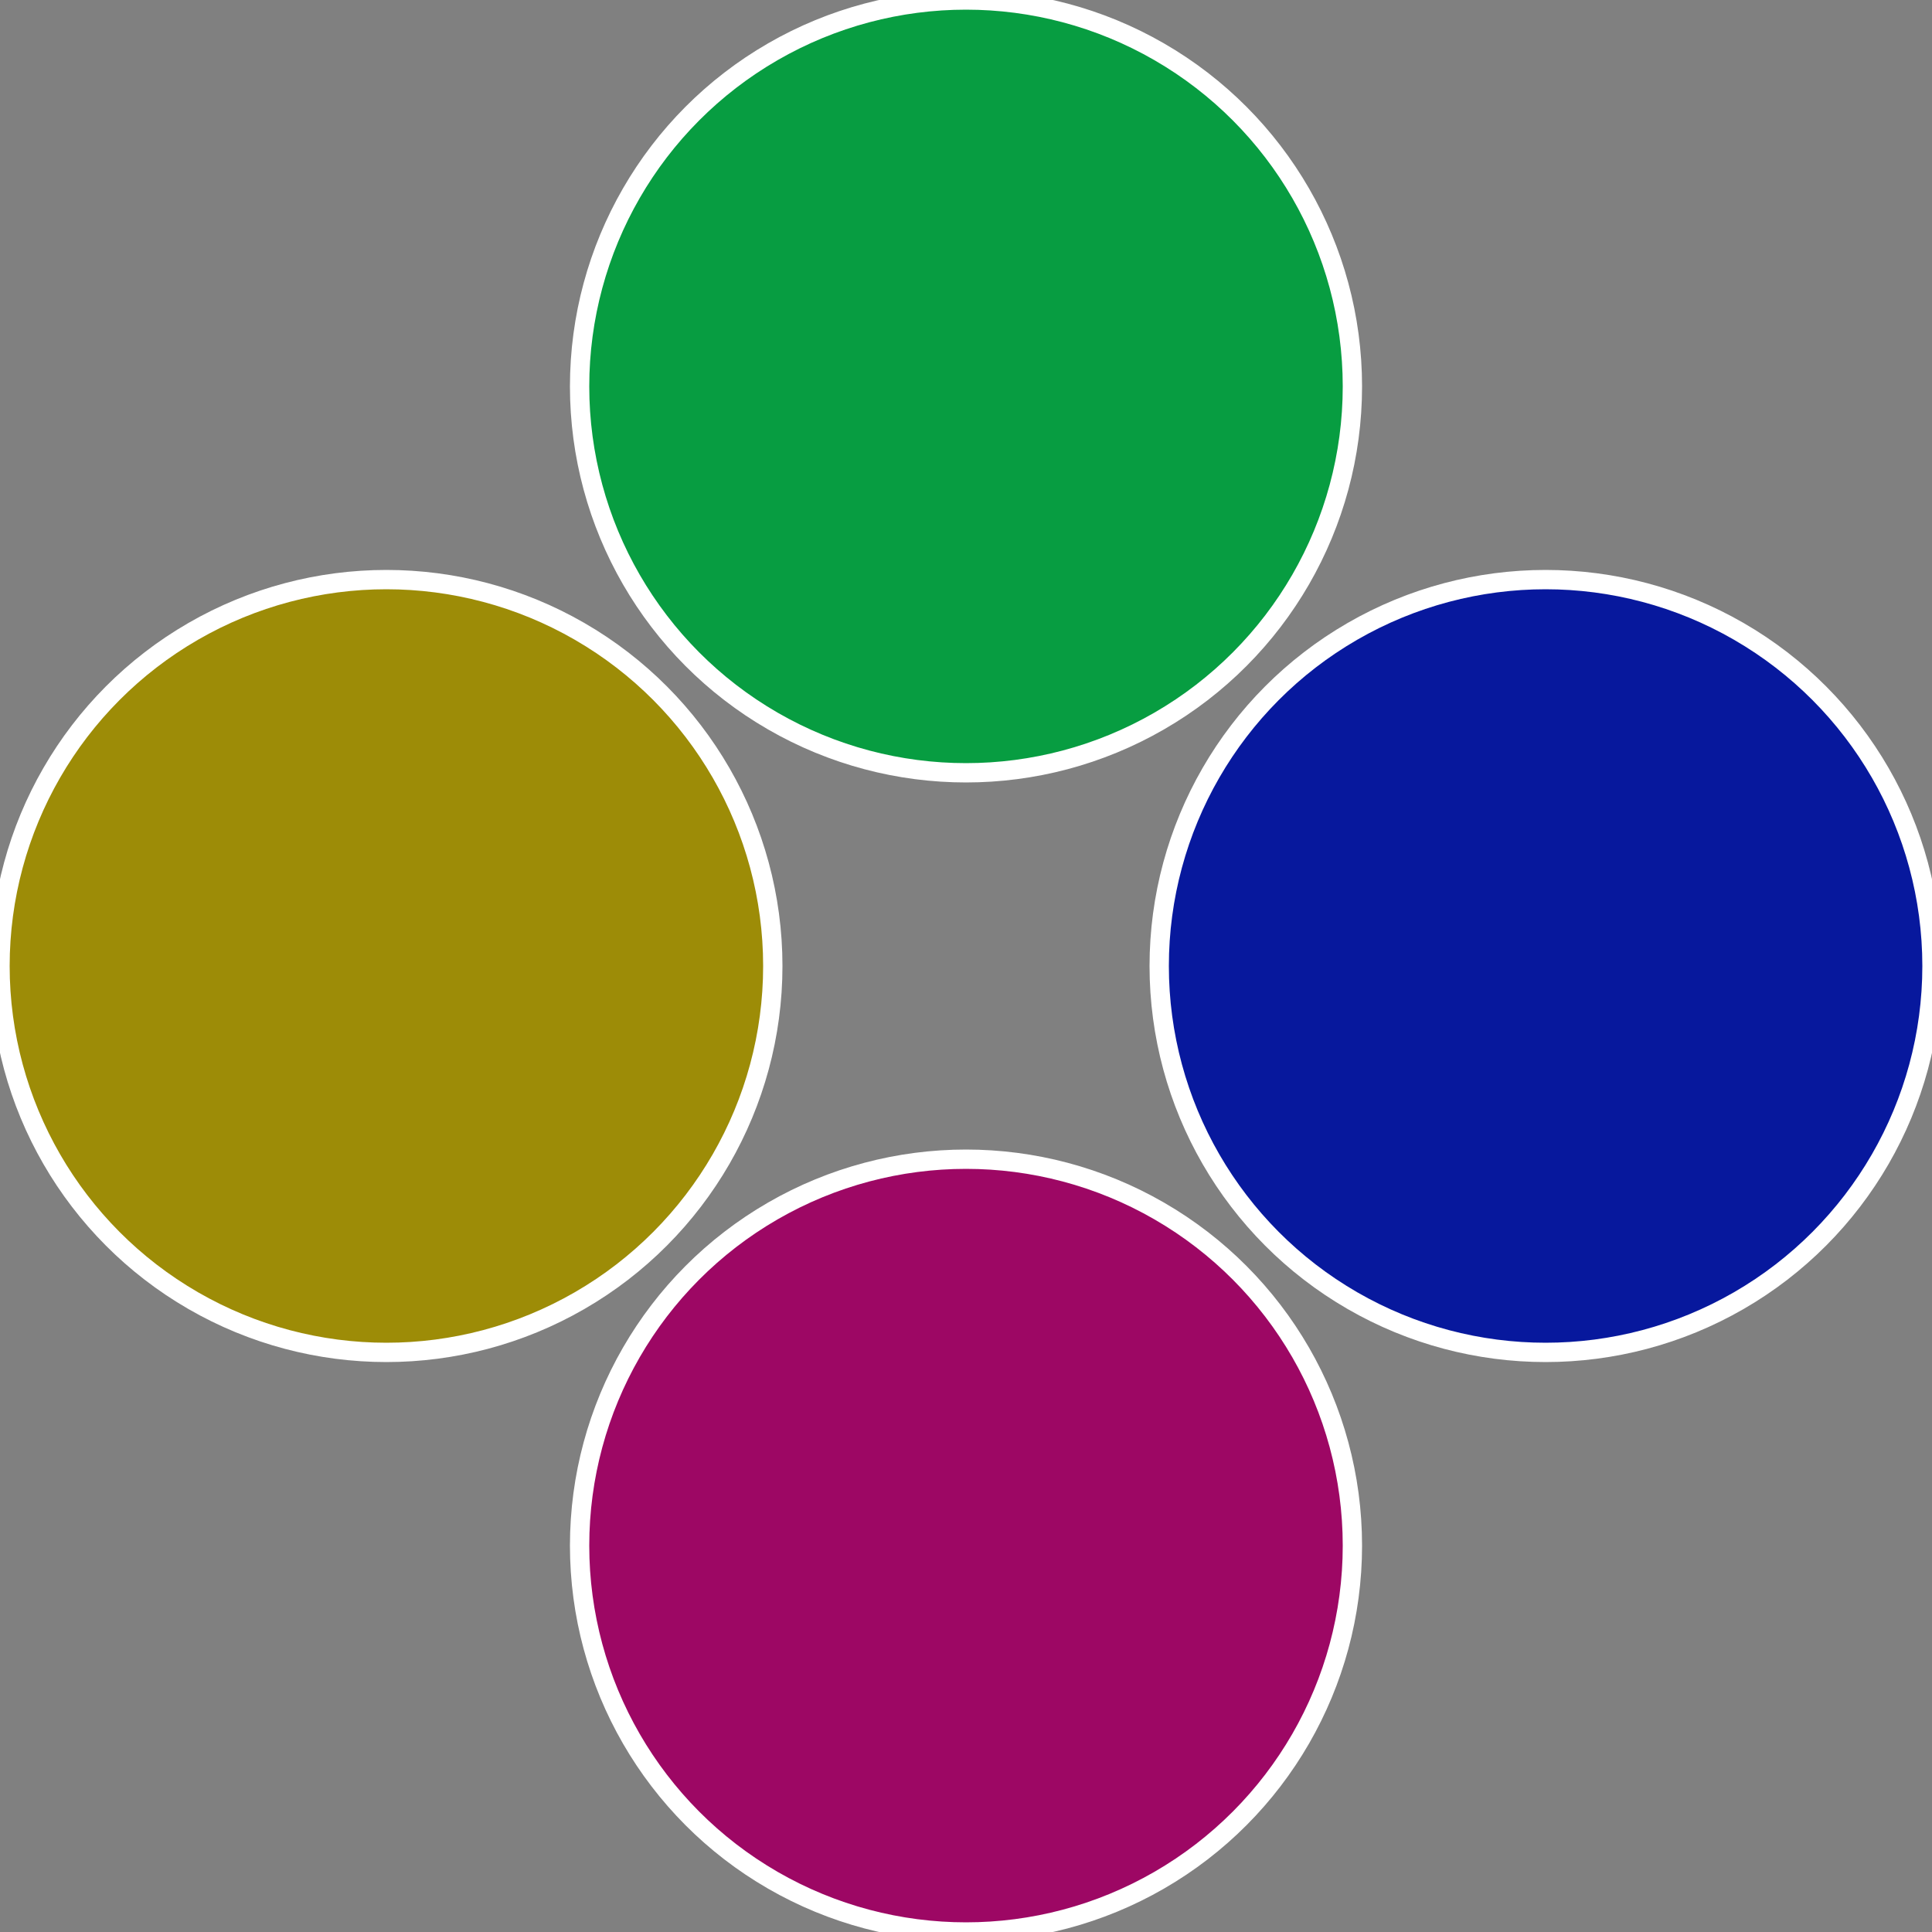
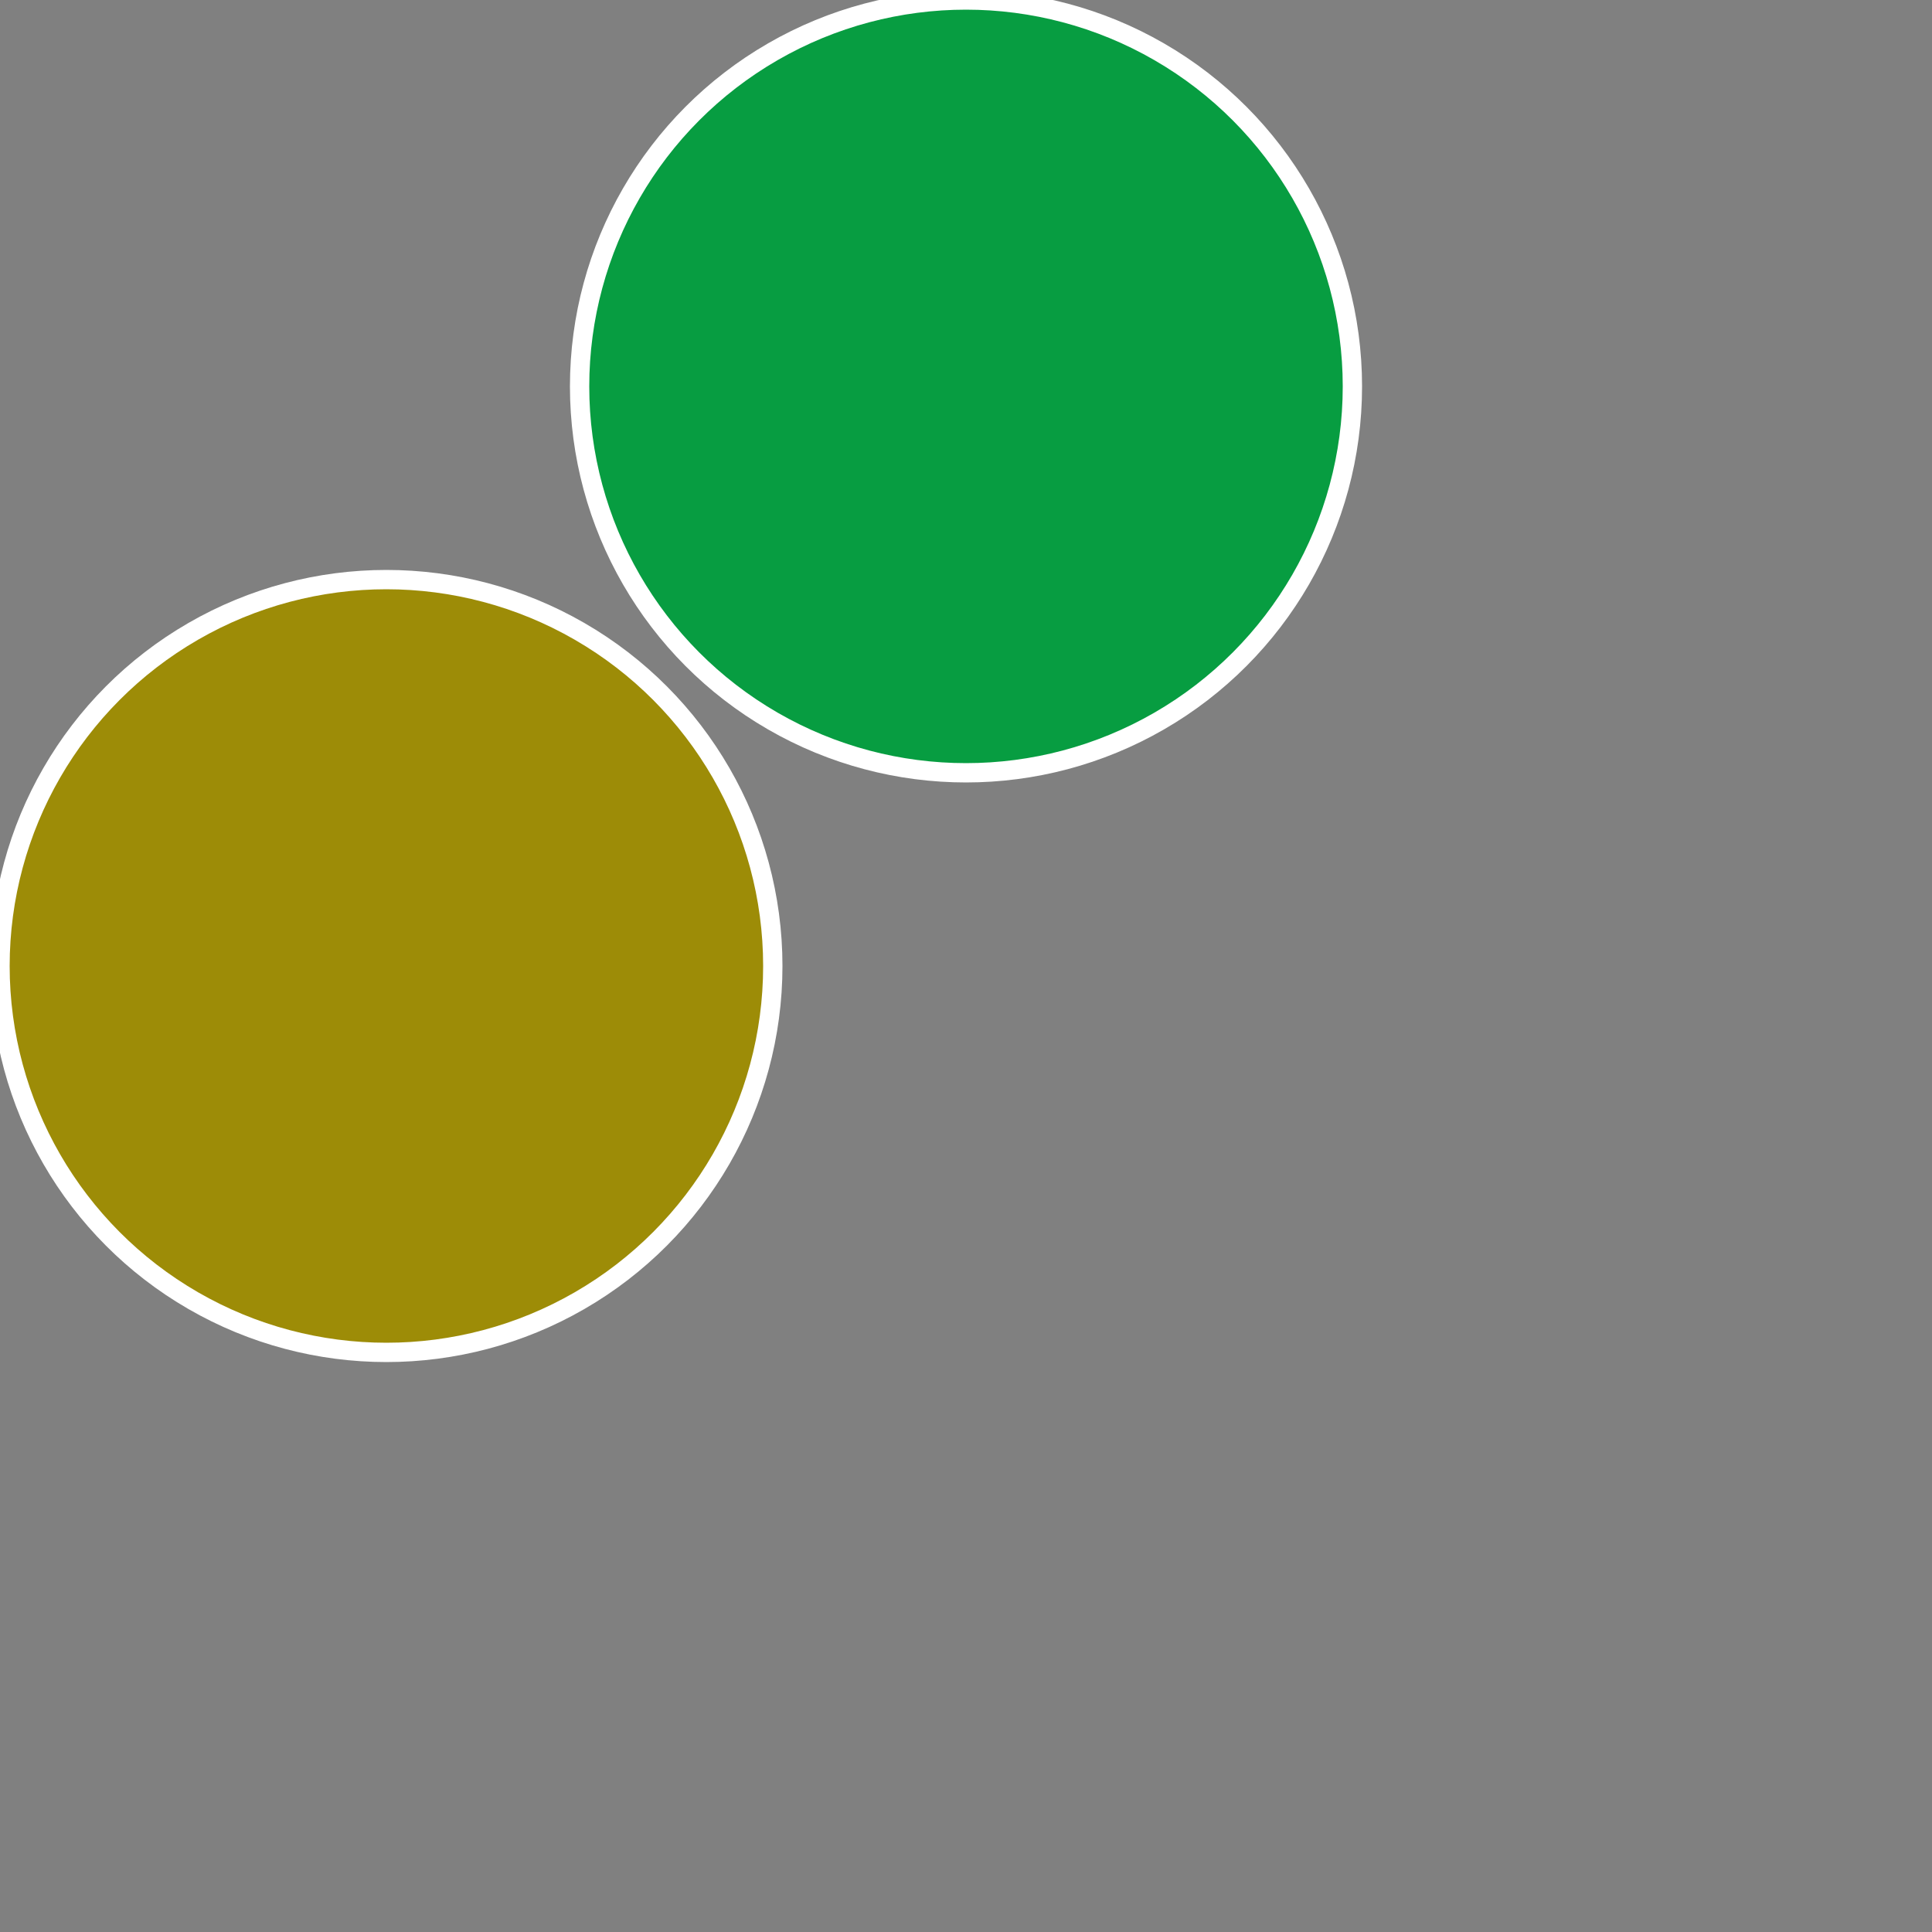
<svg xmlns="http://www.w3.org/2000/svg" width="500" height="500" viewBox="-1 -1 2 2">
  <rect x="-1" y="-1" width="2" height="2" fill="#808080" stroke="none" />
-   <circle cx="0.6" cy="0" r="0.4" fill="#07189d" stroke="#fff" stroke-width="1%" />
-   <circle cx="3.6739403974421E-17" cy="0.6" r="0.4" fill="#9d0764" stroke="#fff" stroke-width="1%" />
  <circle cx="-0.6" cy="7.3478807948841E-17" r="0.4" fill="#9d8c07" stroke="#fff" stroke-width="1%" />
  <circle cx="-1.1021821192326E-16" cy="-0.6" r="0.4" fill="#079d41" stroke="#fff" stroke-width="1%" />
</svg>